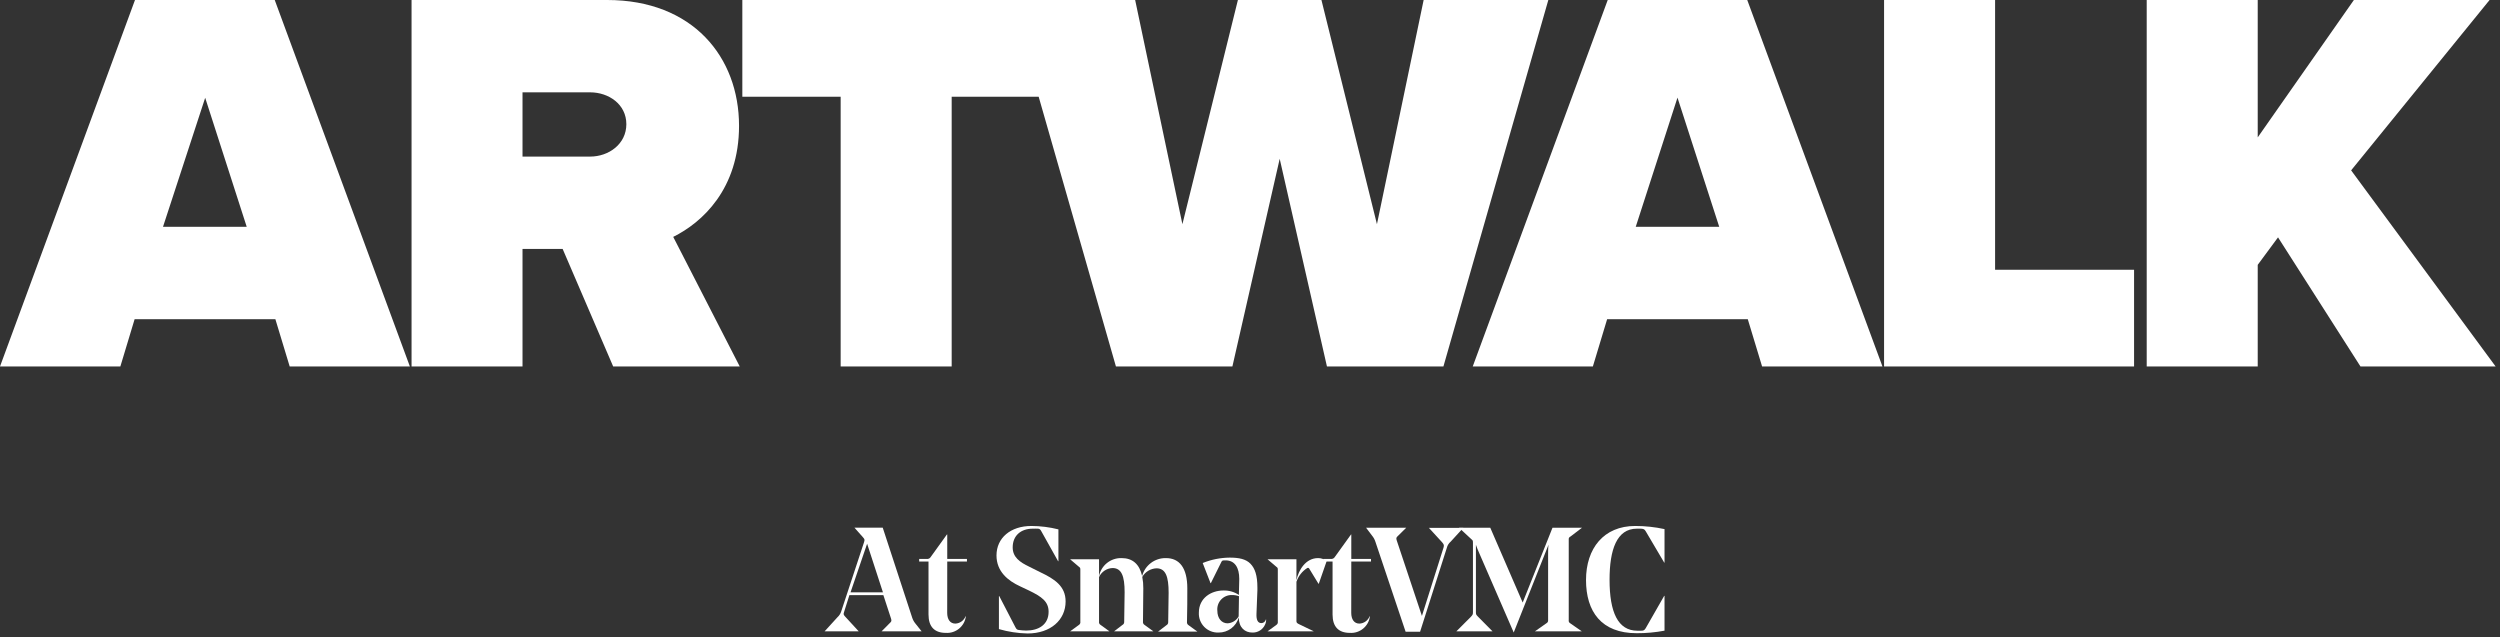
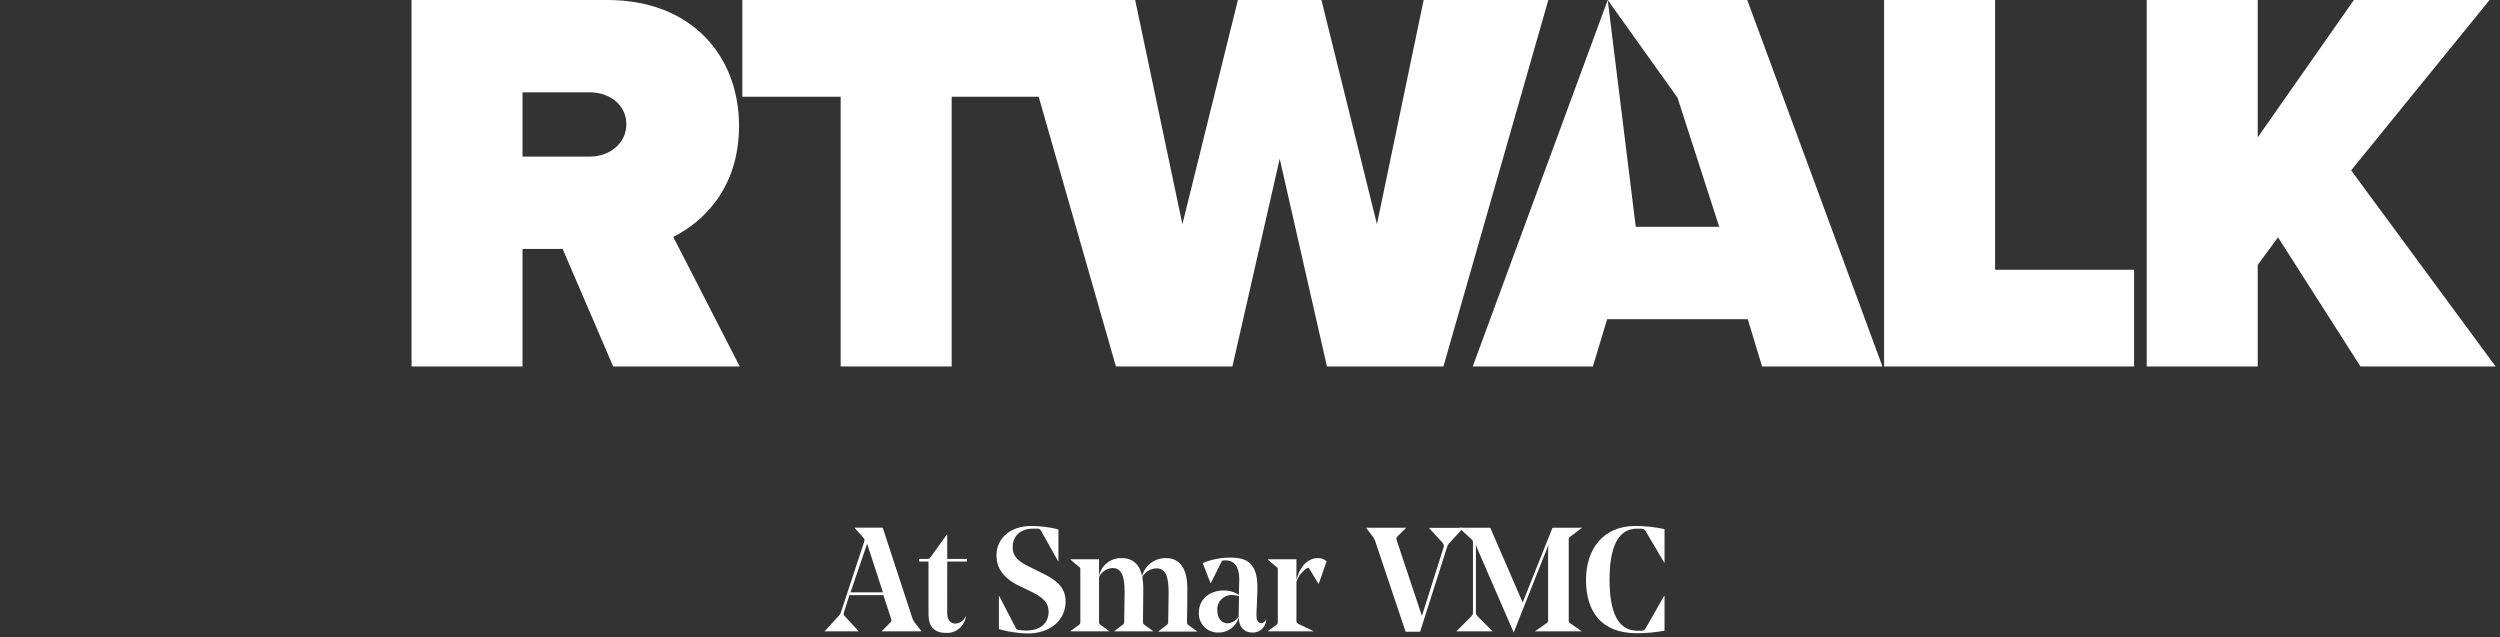
<svg xmlns="http://www.w3.org/2000/svg" width="463px" height="118px" viewBox="0 0 463 118" version="1.1">
  <rect x="0" y="0" width="463" height="118" fill="#333333" stroke="none" />
  <g id="3.-Neighbourhood" stroke="none" stroke-width="1" fill="none" fill-rule="evenodd">
    <g transform="translate(-131, -4685)" fill="#FFFFFF" fill-rule="nonzero" id="ARTWALK_At_SmartVMC-logo-White">
      <g transform="translate(131, 4685)">
-         <path d="M25,0 L0,67.87 L22.29,67.87 L24.93,59.12 L51,59.12 L53.65,67.87 L75.91,67.87 L50.88,0 L25,0 Z M30.19,42 L38,18.11 L45.69,42 L30.19,42 Z" id="Shape" />
        <path d="M136.87,23.3 C136.87,10.58 128.32,0 112.44,0 L76.22,0 L76.22,67.87 L96.77,67.87 L96.77,46.1 L104.2,46.1 L113.56,67.87 L137,67.87 L124.68,43.87 C130.05,41.21 136.87,35 136.87,23.3 Z M109.29,29 L96.77,29 L96.77,17.1 L109.29,17.1 C112.75,17.1 116,19.33 116,23 C116,26.67 112.75,29 109.29,29 Z" id="Shape" />
        <polygon id="Path" points="263.66 0 255.01 41.52 244.73 0 229.26 0 218.98 41.52 210.23 0 194.36 0 187.24 0 137.48 0 137.48 17.91 155.69 17.91 155.69 67.87 176.25 67.87 176.25 17.91 192.36 17.91 206.67 67.87 228.24 67.87 237 29.41 245.75 67.87 267.32 67.87 286.75 0" />
-         <path d="M297.75,0 L272.75,67.87 L295,67.87 L297.64,59.12 L323.69,59.12 L326.34,67.87 L348.63,67.87 L323.59,0 L297.75,0 Z M302.94,42 L310.67,18.08 L318.4,42 L302.94,42 Z" id="Shape" />
+         <path d="M297.75,0 L272.75,67.87 L295,67.87 L297.64,59.12 L323.69,59.12 L326.34,67.87 L348.63,67.87 L323.59,0 L297.75,0 Z L310.67,18.08 L318.4,42 L302.94,42 Z" id="Shape" />
        <polygon id="Path" points="369.49 0 348.93 0 348.93 67.87 395.23 67.87 395.23 49.96 369.49 49.96" />
        <polygon id="Path" points="435.43 31.55 461.07 0 435.94 0 418.13 25.44 418.13 0 397.57 0 397.57 67.87 418.13 67.87 418.13 49.05 421.89 43.96 437.16 67.87 462.19 67.87" />
        <path d="M169.52,115.46 L170.68,116.92 L170.68,116.92 L163.27,116.92 L163.27,116.92 L164.91,115.27 C165.11,115.08 165.13,114.92 165.02,114.56 L163.6,110.22 L157.31,110.22 L156.31,113.38 C156.18,113.76 156.23,113.87 156.53,114.2 L159.03,116.92 L159.03,116.92 L152.72,116.92 L152.72,116.92 L155.1,114.31 C155.421,114.021 155.659,113.652 155.79,113.24 L160,100.48 C160.19,99.94 160.13,99.85 159.8,99.48 L158.24,97.72 L158.24,97.72 L163.48,97.72 L168.94,114.4 C169.066,114.786 169.262,115.146 169.52,115.46 L169.52,115.46 Z M157.52,109.7 L163.52,109.7 L160.59,100.7 L157.52,109.7 Z" id="Shape" />
        <path d="M175.42,113.49 C175.42,114.72 175.97,115.49 176.93,115.49 C177.772,115.456 178.514,114.926 178.82,114.14 L178.88,114.14 C178.651,115.984 177.024,117.33 175.17,117.21 C173.09,117.21 171.96,116.09 171.96,113.81 L171.96,104 L170.23,104 L170.23,103.51 L171.63,103.51 C171.928,103.557 172.223,103.413 172.37,103.15 L175.37,98.98 L175.43,98.98 L175.43,103.51 L179.08,103.51 L179.08,104 L175.43,104 L175.42,113.49 Z" id="Path" />
        <path d="M185,116.51 L185,110.39 L185.06,110.39 L188.06,116.18 C188.25,116.51 188.33,116.62 188.66,116.67 C189.124,116.735 189.592,116.772 190.06,116.78 C192.36,116.78 194.2,115.68 194.2,113.3 C194.2,111.4 192.91,110.5 190.58,109.37 L188.91,108.58 C186.74,107.58 184.55,105.89 184.55,102.87 C184.55,99.63 187.15,97.41 191.02,97.41 C192.706,97.417 194.385,97.629 196.02,98.04 L196.02,103.94 L195.96,103.94 L192.86,98.4 C192.7,98.1 192.56,97.93 192.26,97.91 C191.96,97.89 191.63,97.91 191.26,97.91 C189.06,97.91 187.55,99.2 187.55,101.37 C187.55,103.18 188.84,104.11 190.63,104.96 L192.63,105.96 C195.29,107.22 197.35,108.54 197.35,111.39 C197.35,114.79 194.6,117.32 190.29,117.32 C188.499,117.28 186.721,117.008 185,116.51 L185,116.51 Z" id="Path" />
        <path d="M211.68,115.13 C211.647,115.375 211.765,115.616 211.98,115.74 L213.6,116.92 L213.6,116.92 L206.33,116.92 L206.33,116.92 L207.87,115.74 C208.089,115.633 208.22,115.403 208.2,115.16 C208.2,114.86 208.28,110.88 208.28,109.68 C208.28,106.68 207.71,105.2 206.03,105.2 C204.951,105.249 203.989,105.897 203.54,106.88 L203.54,115.13 C203.498,115.377 203.619,115.623 203.84,115.74 L205.46,116.92 L205.46,116.92 L198.19,116.92 L198.19,116.92 L199.81,115.74 C200.015,115.61 200.122,115.369 200.08,115.13 L200.08,105.59 C200.08,105.23 200.08,105.15 199.81,104.96 L198.19,103.58 L198.19,103.58 L203.54,103.58 L203.54,106.71 C203.926,104.717 205.701,103.298 207.73,103.36 C209.73,103.36 211.03,104.46 211.52,106.68 C212.054,104.688 213.878,103.317 215.94,103.36 C218.43,103.36 219.89,105.17 219.89,108.96 C219.89,110.66 219.89,112.96 219.83,115.18 C219.797,115.425 219.915,115.666 220.13,115.79 L221.75,116.97 L221.75,116.97 L214.48,116.97 L214.48,116.97 L216.02,115.79 C216.235,115.679 216.365,115.452 216.35,115.21 C216.35,114.88 216.43,110.96 216.43,109.78 C216.43,106.78 215.88,105.25 214.18,105.25 C213.089,105.295 212.097,105.895 211.55,106.84 C211.685,107.538 211.749,108.249 211.74,108.96 C211.74,110.42 211.71,112.94 211.68,115.13 Z" id="Path" />
        <path d="M229.51,107.29 L229.51,107.18 C229.51,105.18 228.72,103.78 226.99,103.78 C226.39,103.78 226.33,103.78 226.17,104.13 L224.25,108 L224.19,108 L222.74,104.27 C224.329,103.625 226.025,103.286 227.74,103.27 C229.47,103.27 230.74,103.54 231.58,104.4 C232.42,105.26 232.87,106.56 232.87,108.81 L232.87,109.31 L232.7,113.67 C232.65,114.82 232.95,115.4 233.61,115.4 C234.003,115.396 234.342,115.123 234.43,114.74 L234.49,114.74 C234.499,115.062 234.43,115.381 234.29,115.67 C233.884,116.599 232.953,117.185 231.94,117.15 C230.56,117.15 229.44,116.25 229.41,114.35 C228.944,116.02 227.414,117.169 225.68,117.15 C224.691,117.191 223.731,116.813 223.036,116.108 C222.341,115.403 221.976,114.438 222.03,113.45 C222.03,110.73 224.34,109.36 226.56,109.36 C227.582,109.327 228.589,109.614 229.44,110.18 L229.51,107.29 Z M225.45,113.08 C225.45,114.56 226.28,115.44 227.35,115.44 C228.209,115.39 228.983,114.903 229.4,114.15 L229.46,110.42 C229.027,110.265 228.57,110.19 228.11,110.2 C227.363,110.191 226.647,110.5 226.14,111.049 C225.633,111.598 225.382,112.336 225.45,113.08 Z" id="Shape" />
        <path d="M240.1,114.92 C240.1,115.22 240.1,115.35 240.48,115.55 L243.31,116.92 L243.31,116.92 L234.75,116.92 L234.75,116.92 L236.37,115.74 C236.581,115.615 236.693,115.372 236.65,115.13 L236.65,105.59 C236.65,105.23 236.65,105.15 236.37,104.96 L234.75,103.58 L234.75,103.58 L240.1,103.58 L240.1,107.45 C240.51,105.53 241.83,103.36 244.1,103.36 C244.684,103.347 245.251,103.554 245.69,103.94 L244.24,108.11 L244.18,108.11 L242.45,105.28 C242.415,105.222 242.358,105.181 242.292,105.166 C242.226,105.151 242.157,105.163 242.1,105.2 C241.16,105.794 240.453,106.695 240.1,107.75 L240.1,114.92 Z" id="Path" />
-         <path d="M250.25,113.49 C250.25,114.72 250.8,115.49 251.76,115.49 C252.602,115.456 253.344,114.926 253.65,114.14 L253.71,114.14 C253.481,115.984 251.854,117.33 250,117.21 C247.92,117.21 246.79,116.09 246.79,113.81 L246.79,104 L245.06,104 L245.06,103.51 L246.46,103.51 C246.76,103.555 247.058,103.412 247.21,103.15 L250.21,98.98 L250.26,98.98 L250.26,103.51 L253.91,103.51 L253.91,104 L250.26,104 L250.25,113.49 Z" id="Path" />
        <path d="M260.32,117 L254.72,100.32 C254.592,99.919 254.388,99.545 254.12,99.22 L253,97.74 L253,97.74 L260.43,97.74 L260.43,97.74 L258.76,99.39 C258.59,99.58 258.56,99.72 258.67,100.07 L263.34,114.07 L267.34,101.42 C267.48,100.95 267.4,100.82 267.07,100.42 L264.63,97.76 L264.63,97.76 L271,97.76 L271,97.76 L268.67,100.31 C268.321,100.603 268.072,100.998 267.96,101.44 L263,117 L260.32,117 Z" id="Path" />
        <path d="M290.82,115.44 L292.94,116.92 L292.94,116.92 L284.27,116.92 L284.27,116.92 L286.38,115.44 C286.611,115.33 286.744,115.083 286.71,114.83 L286.71,102.62 C286.71,102.13 286.71,101.42 286.79,100.87 L280.34,117.14 L280.34,117.14 L273.95,102.43 C273.73,101.97 273.51,101.36 273.34,100.9 L273.34,113.38 C273.34,113.82 273.4,113.87 273.75,114.23 L276.41,116.92 L276.41,116.92 L269.72,116.92 L269.72,116.92 L272.41,114.23 C272.74,113.87 272.79,113.79 272.79,113.38 L272.79,100.62 C272.79,100.16 272.79,100.1 272.52,99.88 L270.21,97.74 L270.21,97.74 L276,97.74 L282,111.59 L287.52,97.74 L292.98,97.74 L292.98,97.74 L290.86,99.36 C290.618,99.453 290.479,99.706 290.53,99.96 L290.53,114.83 C290.476,115.076 290.595,115.327 290.82,115.44 L290.82,115.44 Z" id="Path" />
        <path d="M302.84,97.41 C304.666,97.409 306.486,97.603 308.27,97.99 L308.27,104.19 L308.21,104.19 L304.81,98.43 C304.56,98.02 304.46,97.96 303.93,97.91 C303.667,97.895 303.403,97.895 303.14,97.91 C299.43,97.91 298.09,101.78 298.09,107.37 C298.09,113.37 299.63,116.81 303.25,116.81 C303.476,116.826 303.704,116.826 303.93,116.81 C304.46,116.81 304.56,116.68 304.78,116.35 L308.21,110.35 L308.27,110.35 L308.27,116.8 C306.569,117.121 304.841,117.279 303.11,117.27 C296.58,117.27 293.73,113.27 293.73,107.42 C293.73,101.57 297,97.41 302.84,97.41 Z" id="Path" />
      </g>
    </g>
  </g>
</svg>